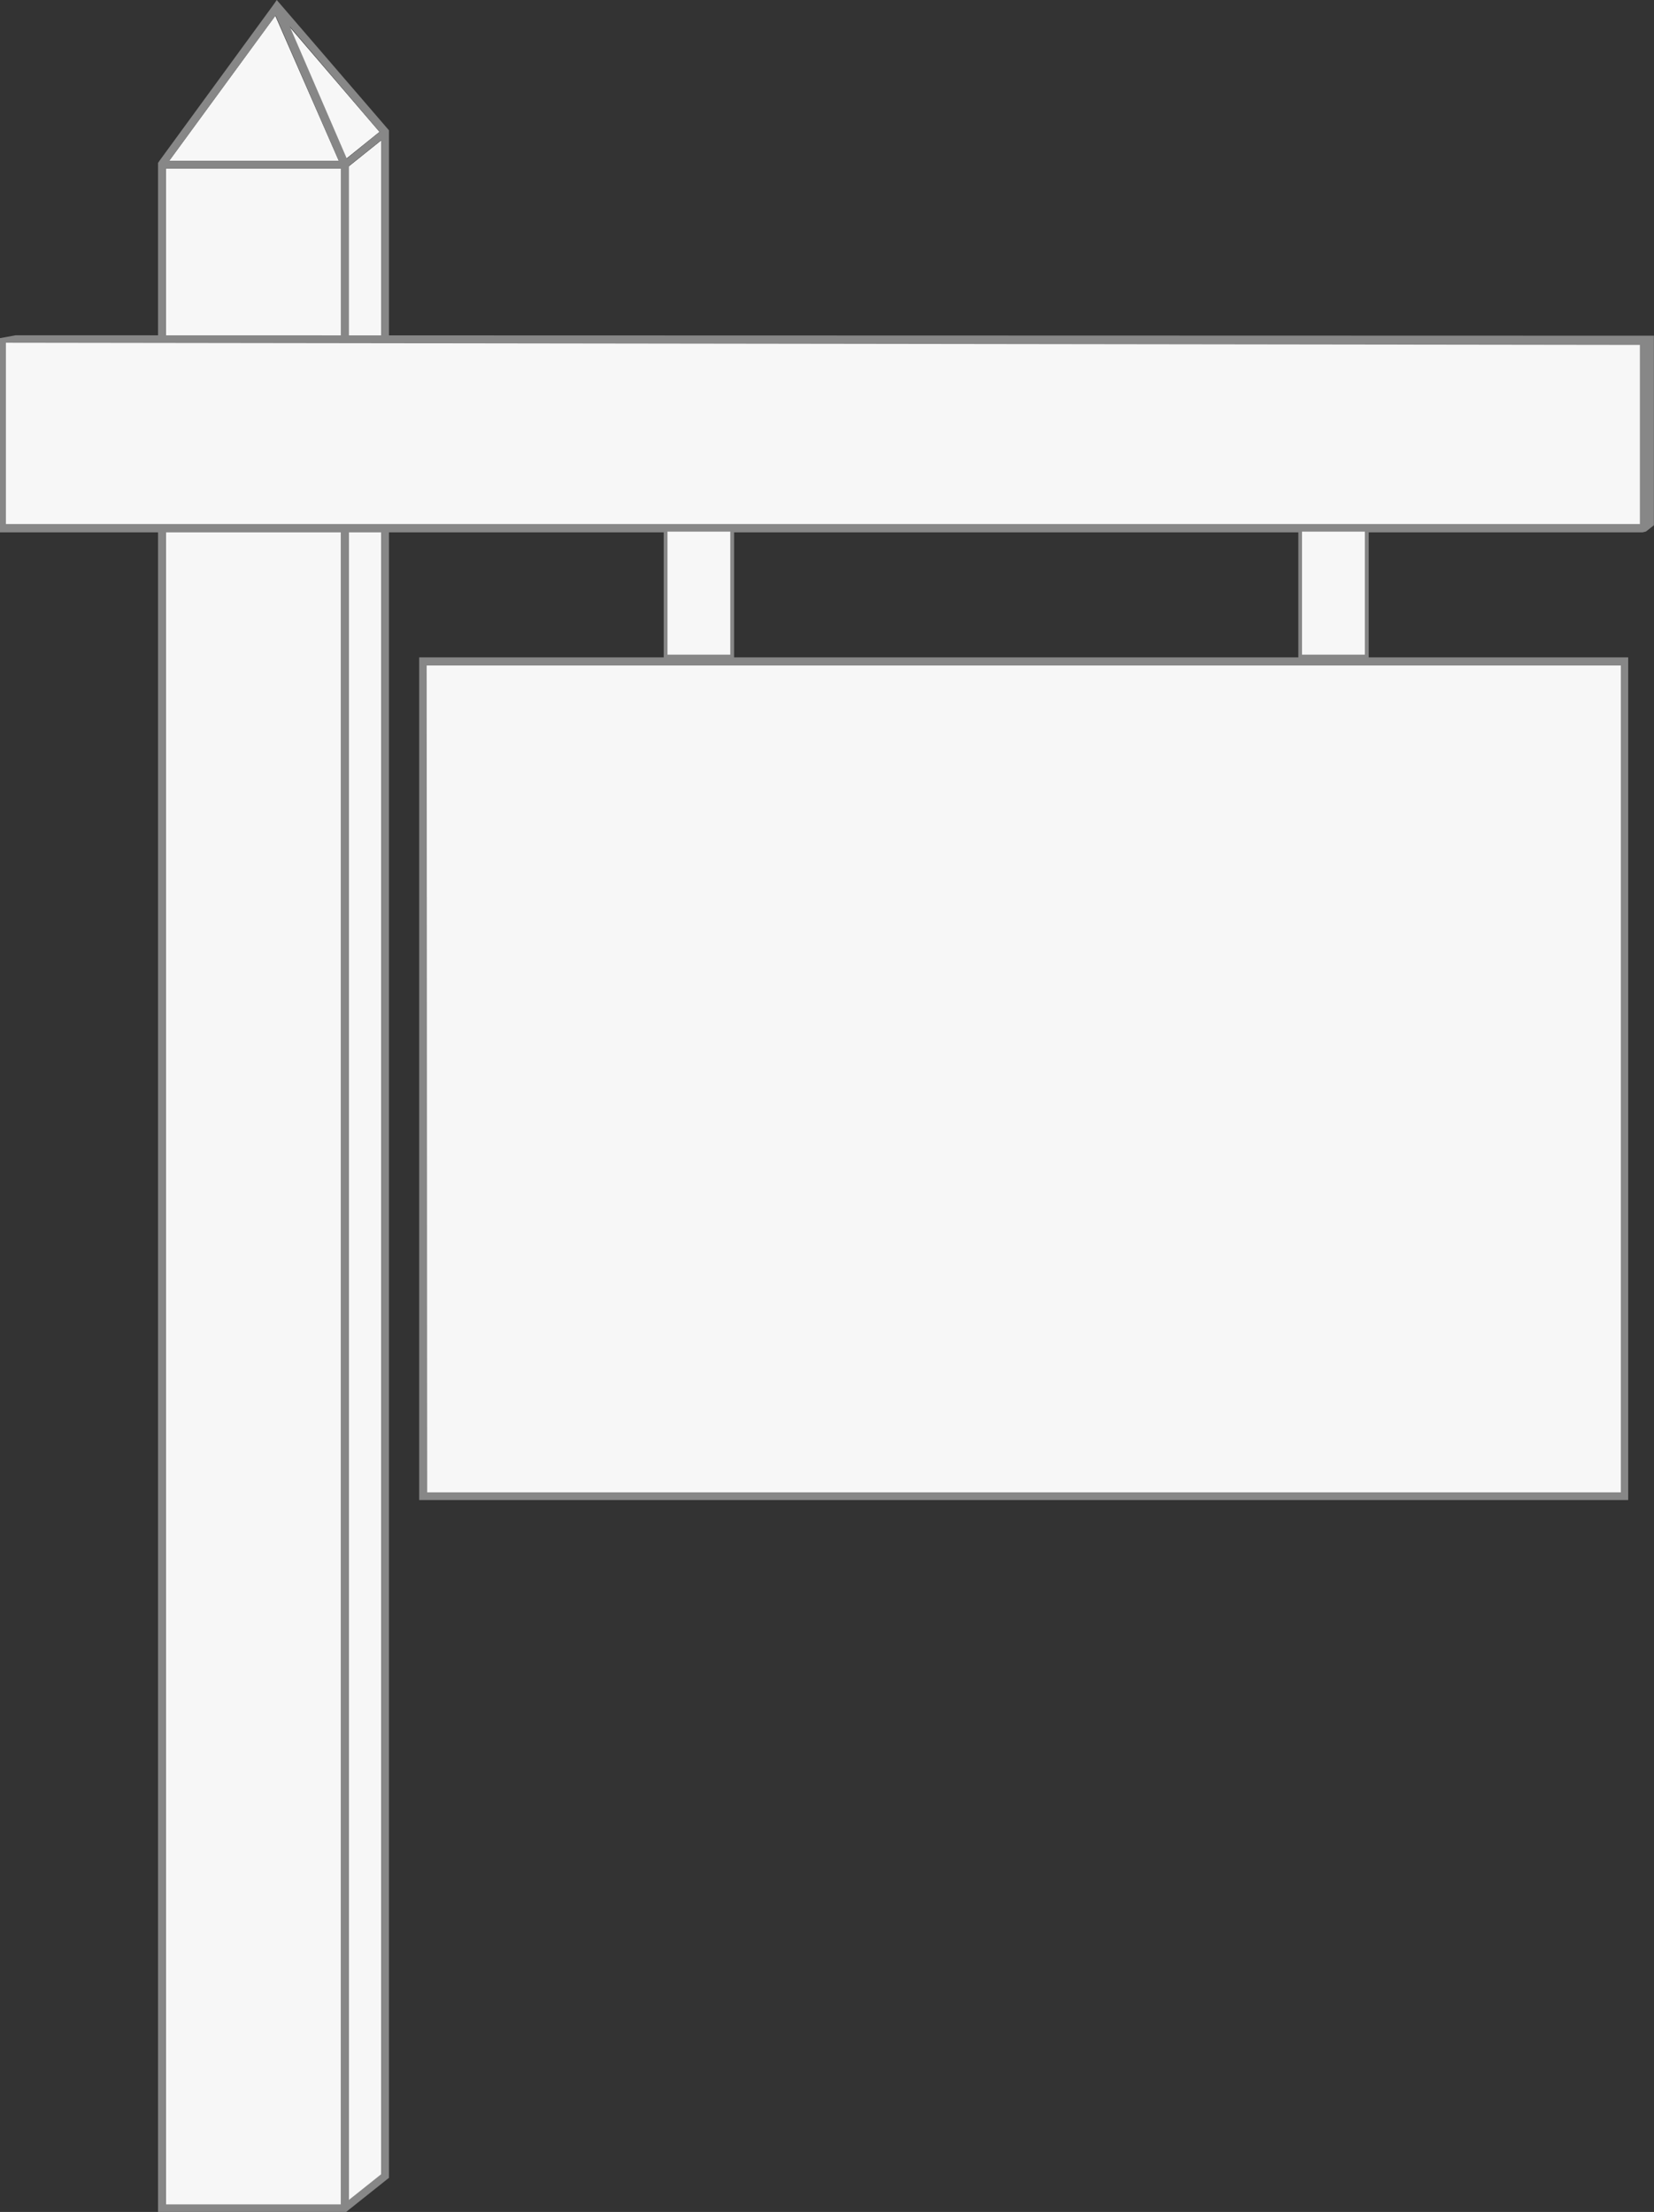
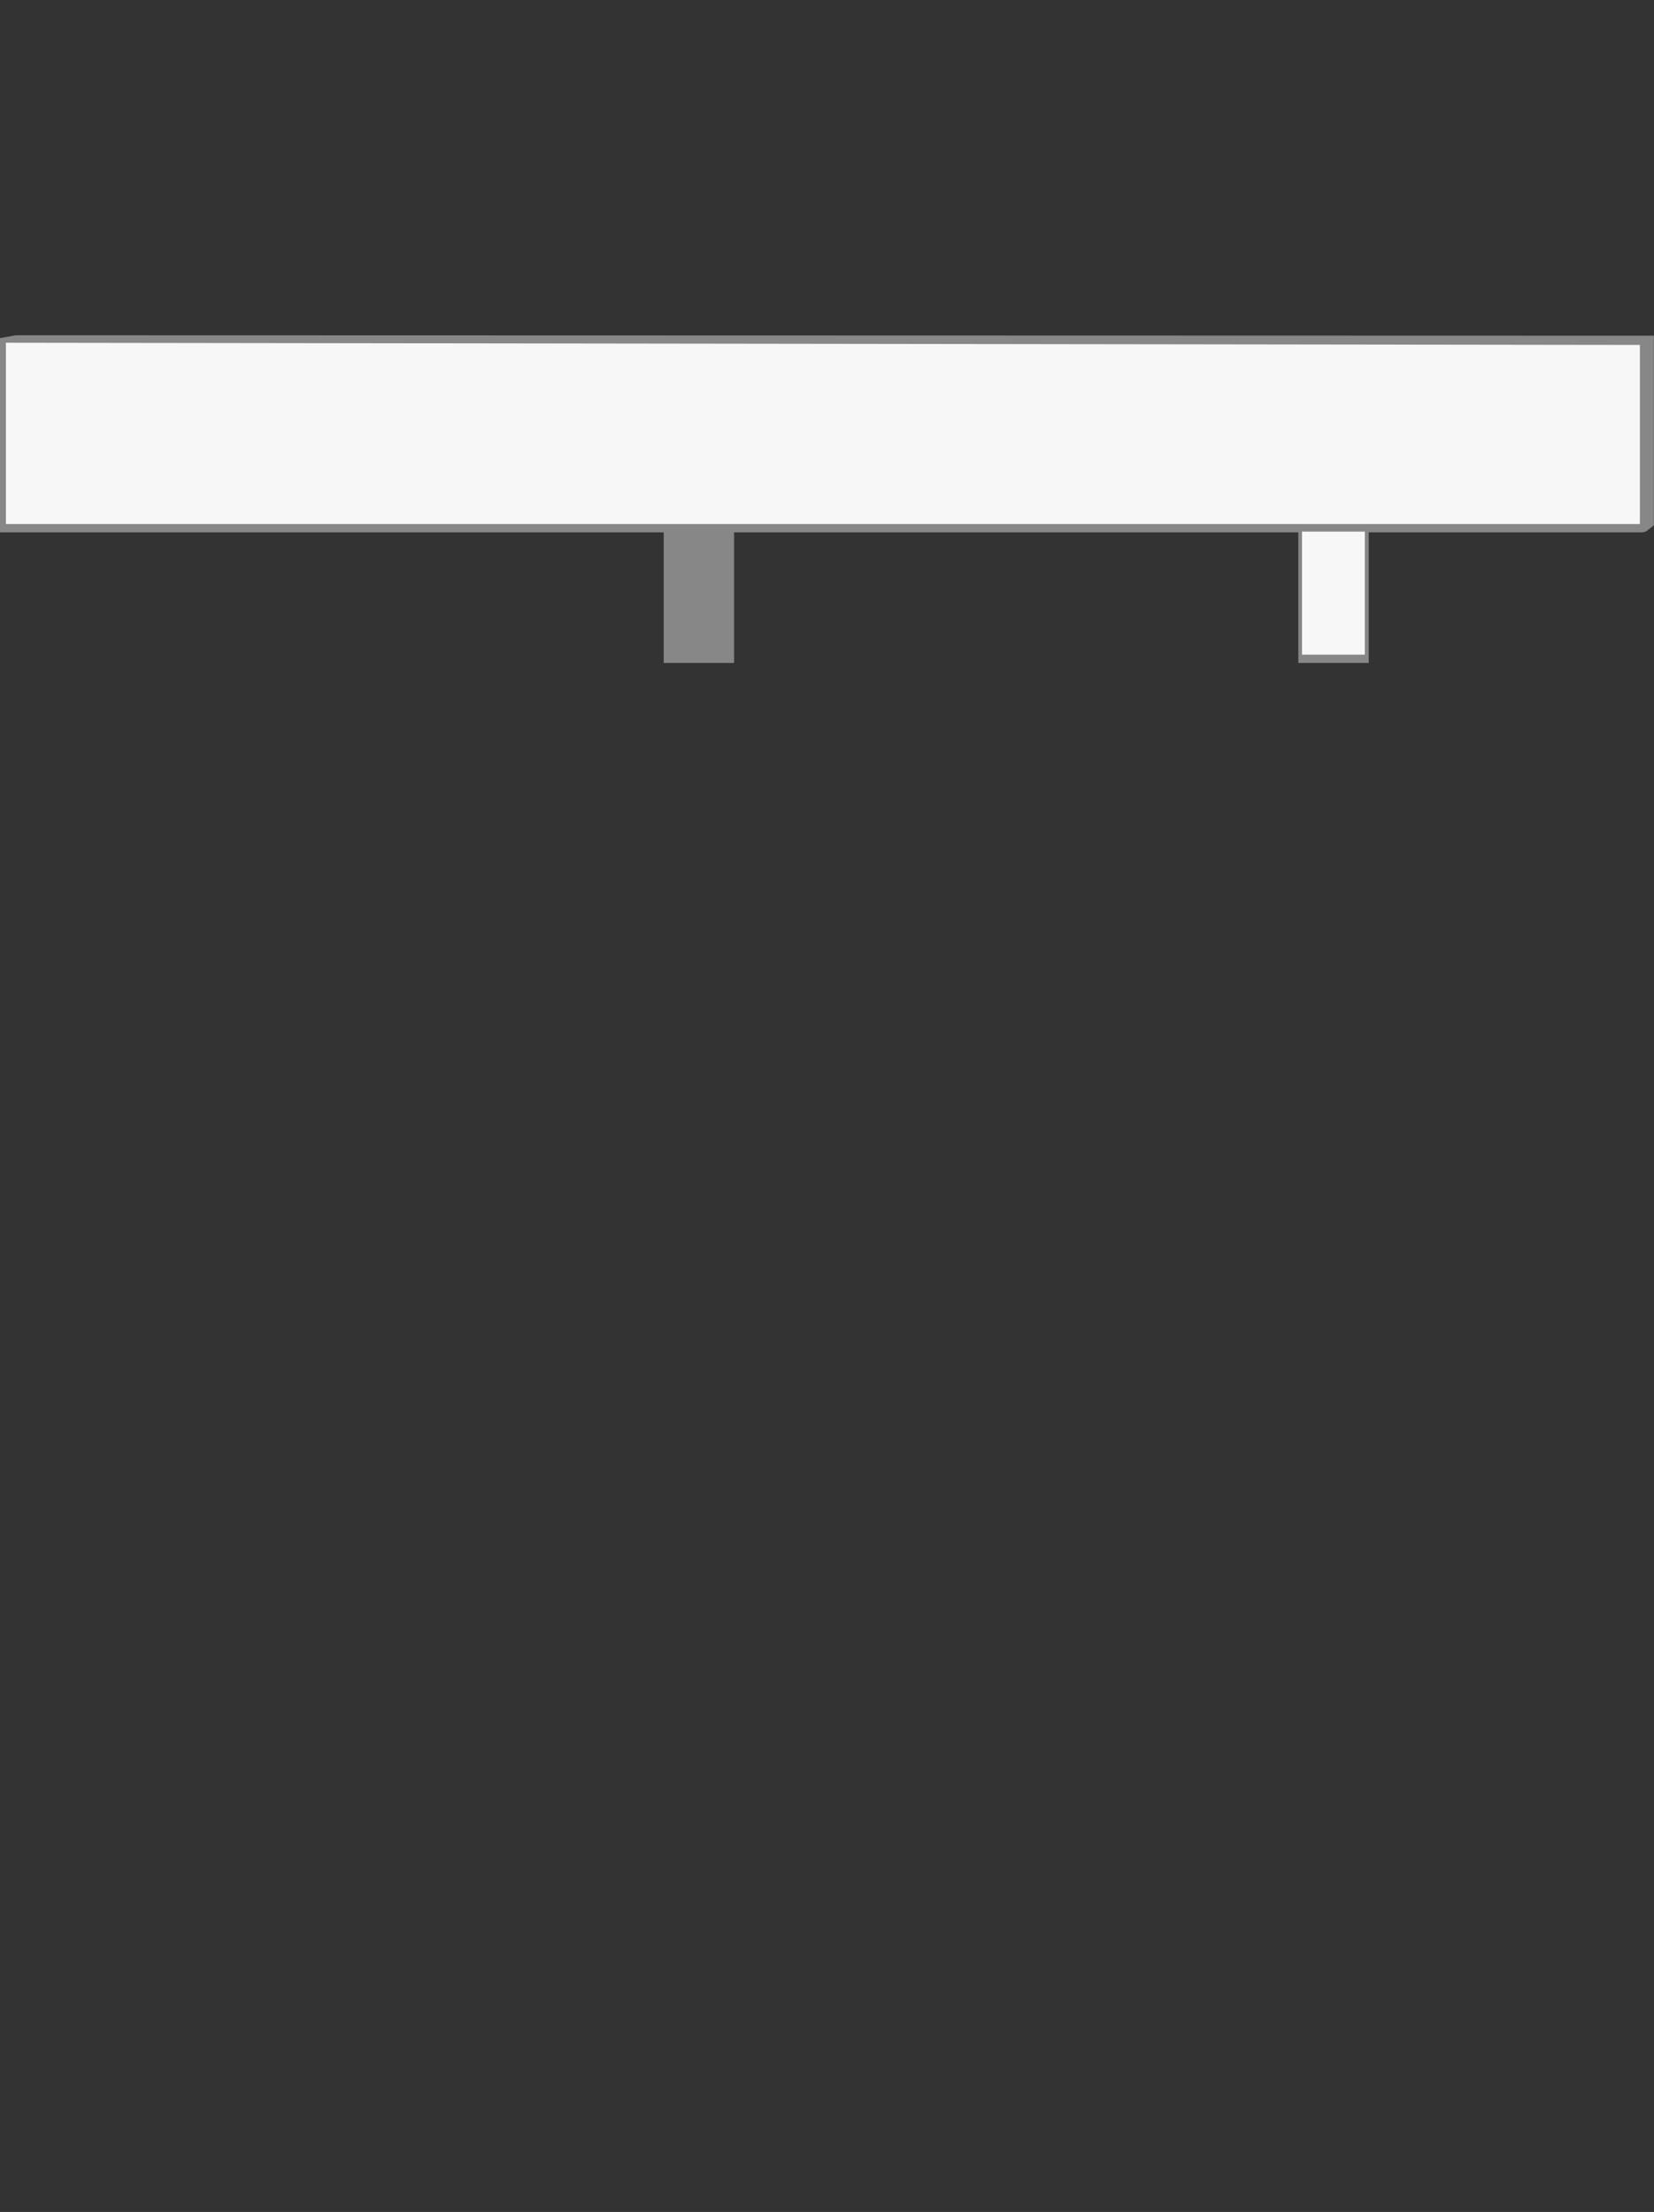
<svg xmlns="http://www.w3.org/2000/svg" height="210.0" preserveAspectRatio="xMidYMid meet" version="1.0" viewBox="0.5 0.0 157.0 210.0" width="157.0" zoomAndPan="magnify">
  <rect x="0.5" y="0.0" width="157.0" height="210.0" fill="#333333" stroke="none" />
  <g data-name="1 sign">
    <g id="change1_1">
-       <path d="M33.61,50H36.7V207l-3.09,2.48ZM16.24,209.85H32.88V50H16.24ZM33.69,15.73l-.08.07V32.52H36.7V13.32ZM16.24,16V32.53H32.88V16ZM27.94,2.5l5.43,12.56,3.15-2.54Zm-1.31-1L16.56,15.27h16.1Z" data-name="Post white" fill="#f7f7f7" />
-     </g>
+       </g>
    <g data-name="big sign">
      <g id="change1_3">
-         <path d="M40.65 62.75H154.68V141.98H40.65z" data-name="sign white" fill="#f7f7f7" />
-       </g>
+         </g>
      <g id="change2_3">
-         <path d="M155.05,142.41H40.29v-80H155.05Zm-114-.73h113.3V63.18H41Z" data-name="sign grey" fill="#878787" />
-       </g>
+         </g>
    </g>
    <g id="change2_1">
      <path d="M2,31.83.5,32.1V50.54h63v12.4h6.68V50.54h53.56v12.4h6.68V50.54h26l.32-.08.75-.59v-18ZM156,49.69H1.23V32.84H156Z" data-name="Cross grey" fill="#878787" />
    </g>
    <g id="change1_2">
      <path d="M156.16,32.75v17H1.06V32.91h0v-.37Z" data-name="Cross white" fill="#f7f7f7" />
    </g>
    <g id="change2_2">
-       <path d="M37.42,50.06v156.7l-3.83,3.05-.23.19H15.5V50.07h.73V209.28H32.86V50.07h.73V208.88l3.1-2.47V50.07Zm0-37.66V32.24l-.06.06-.67,0v-19l-3,2.4-.09.07v16.5h-.73V16H16.23V32.36H15.5V15.47l.17-.25L26.32.64l.16-.22L26.77,0,37.1,12l.32.37Zm-4.76,2.87-6-13.8L16.56,15.27Zm3.87-2.75L28,2.5l5.42,12.56Z" data-name="Post grey" fill="#878787" />
-     </g>
+       </g>
    <g data-name="white clips upper" fill="#f7f7f7" id="change1_4">
      <path d="M124.09 50.47H130.05V62.15H124.09z" />
-       <path d="M63.86 50.47H69.82V62.15H63.86z" data-name="white" />
    </g>
  </g>
</svg>